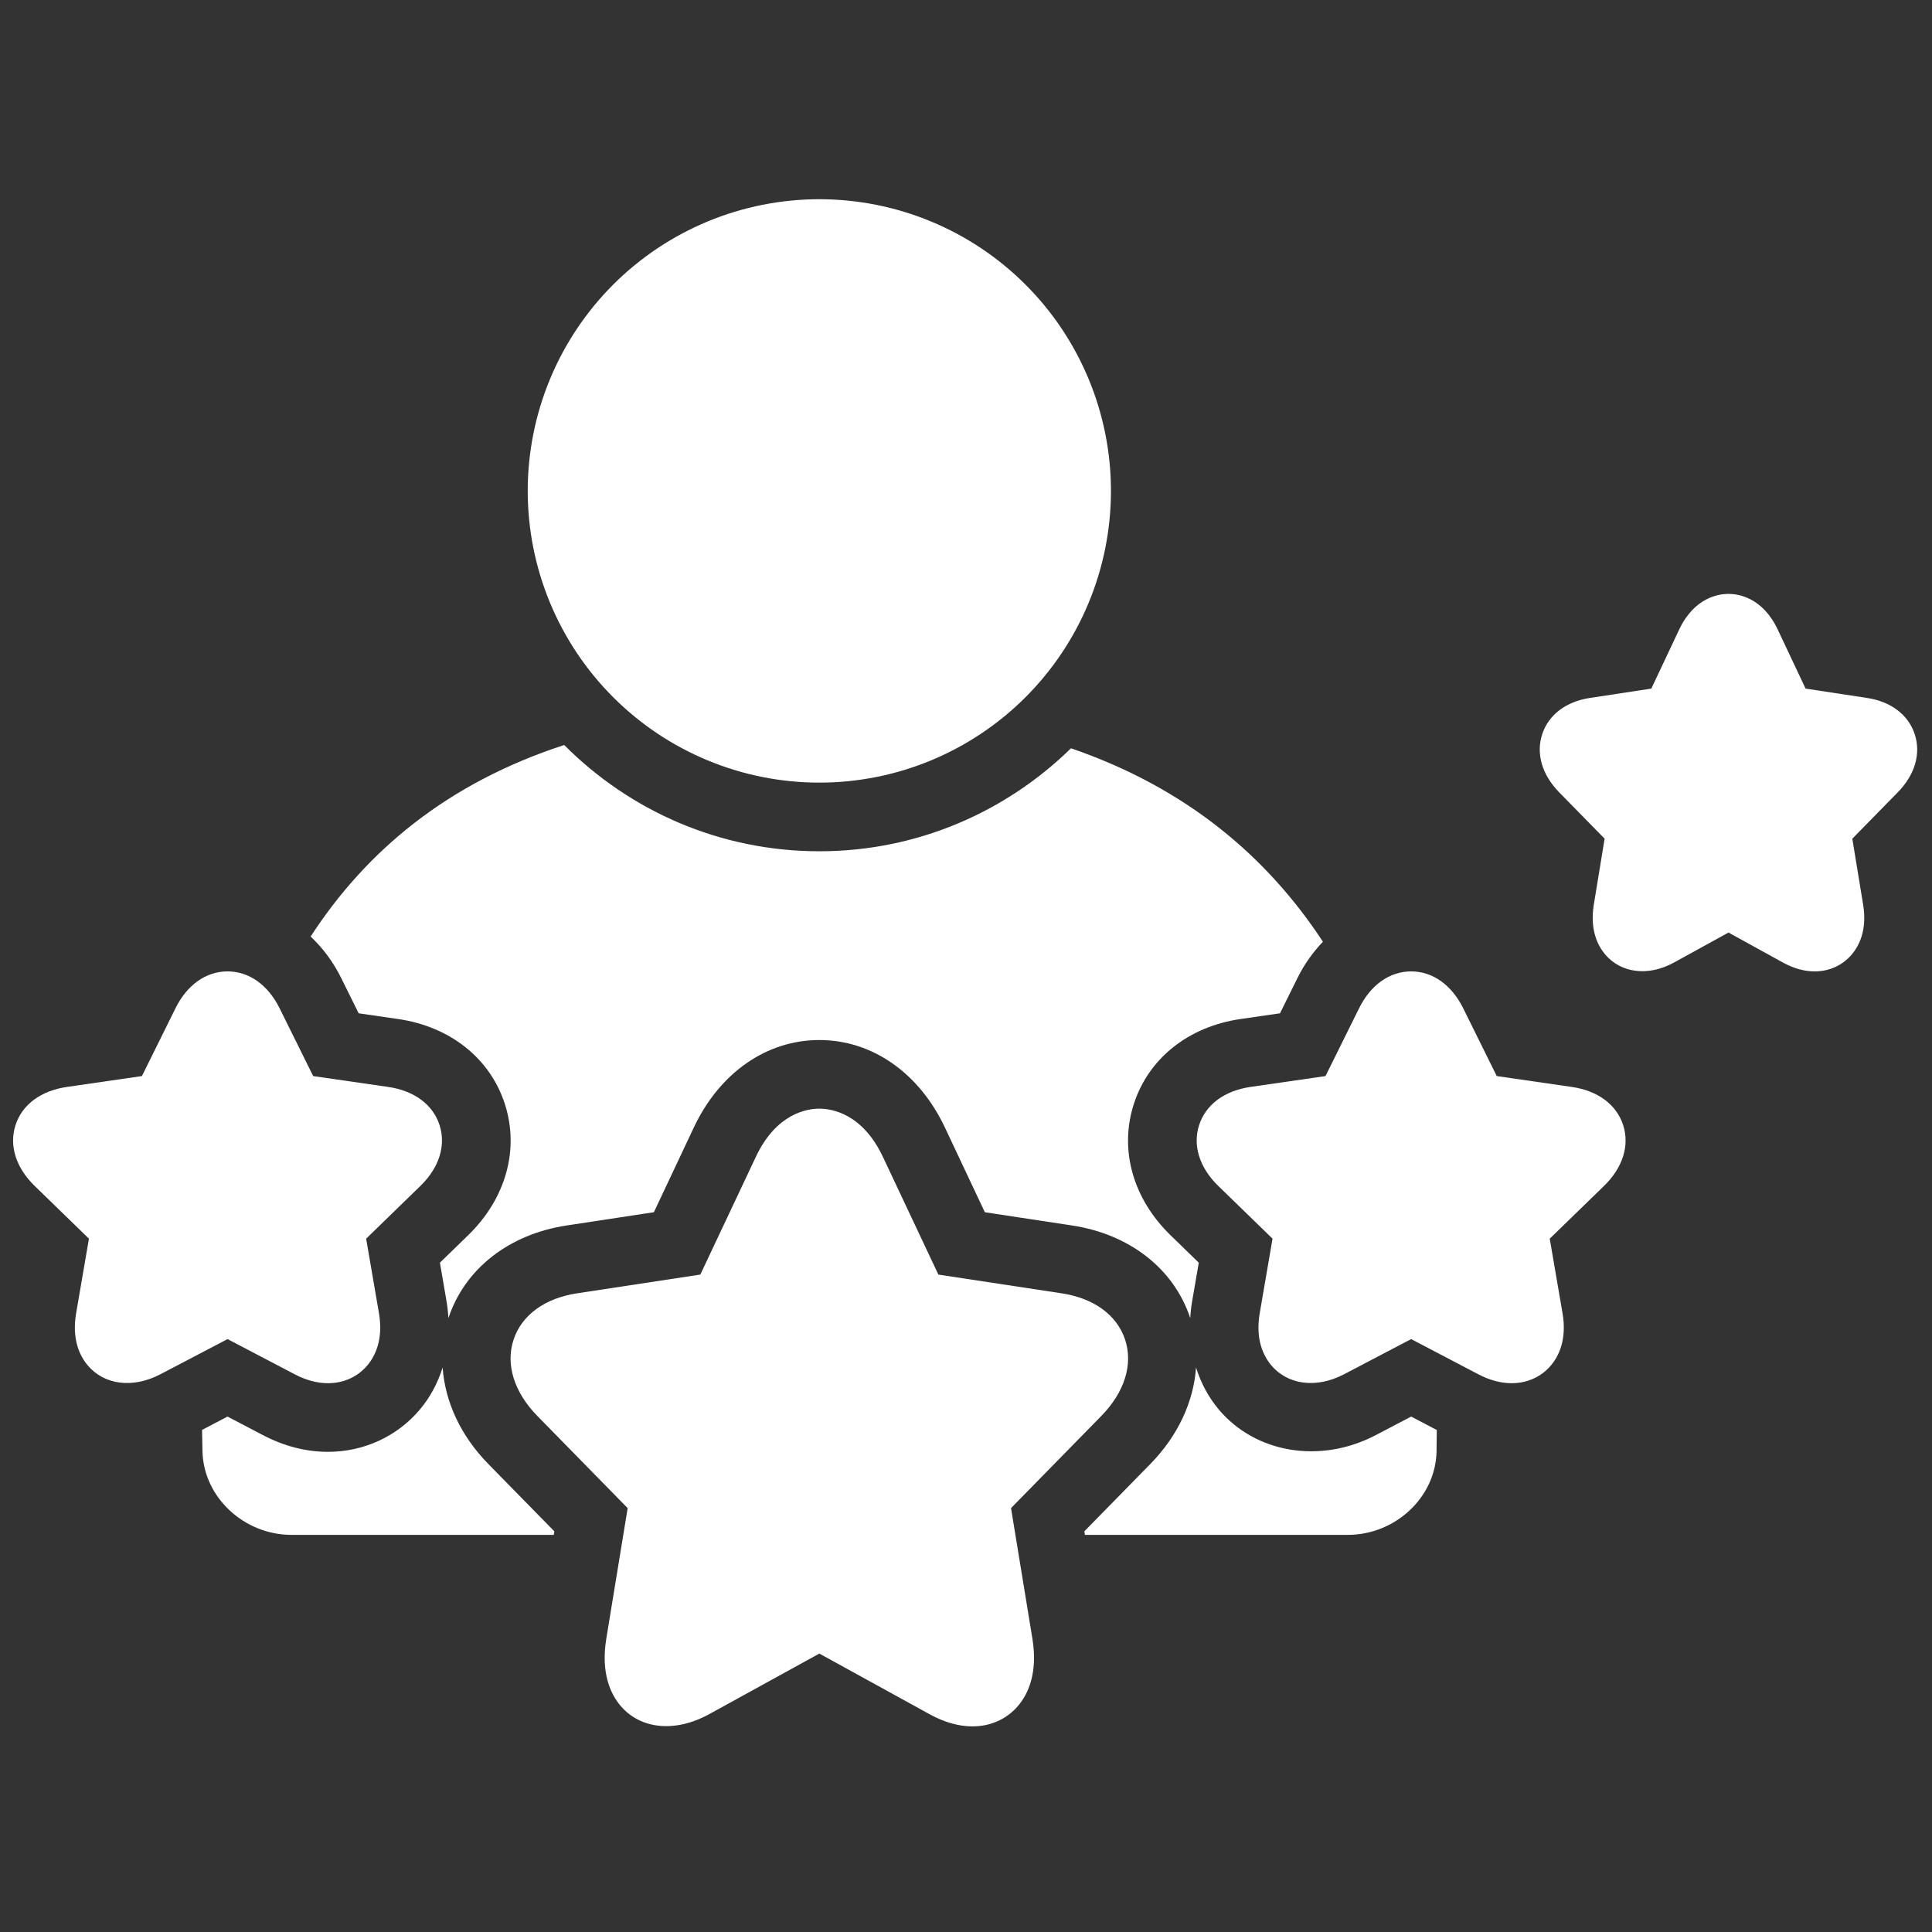
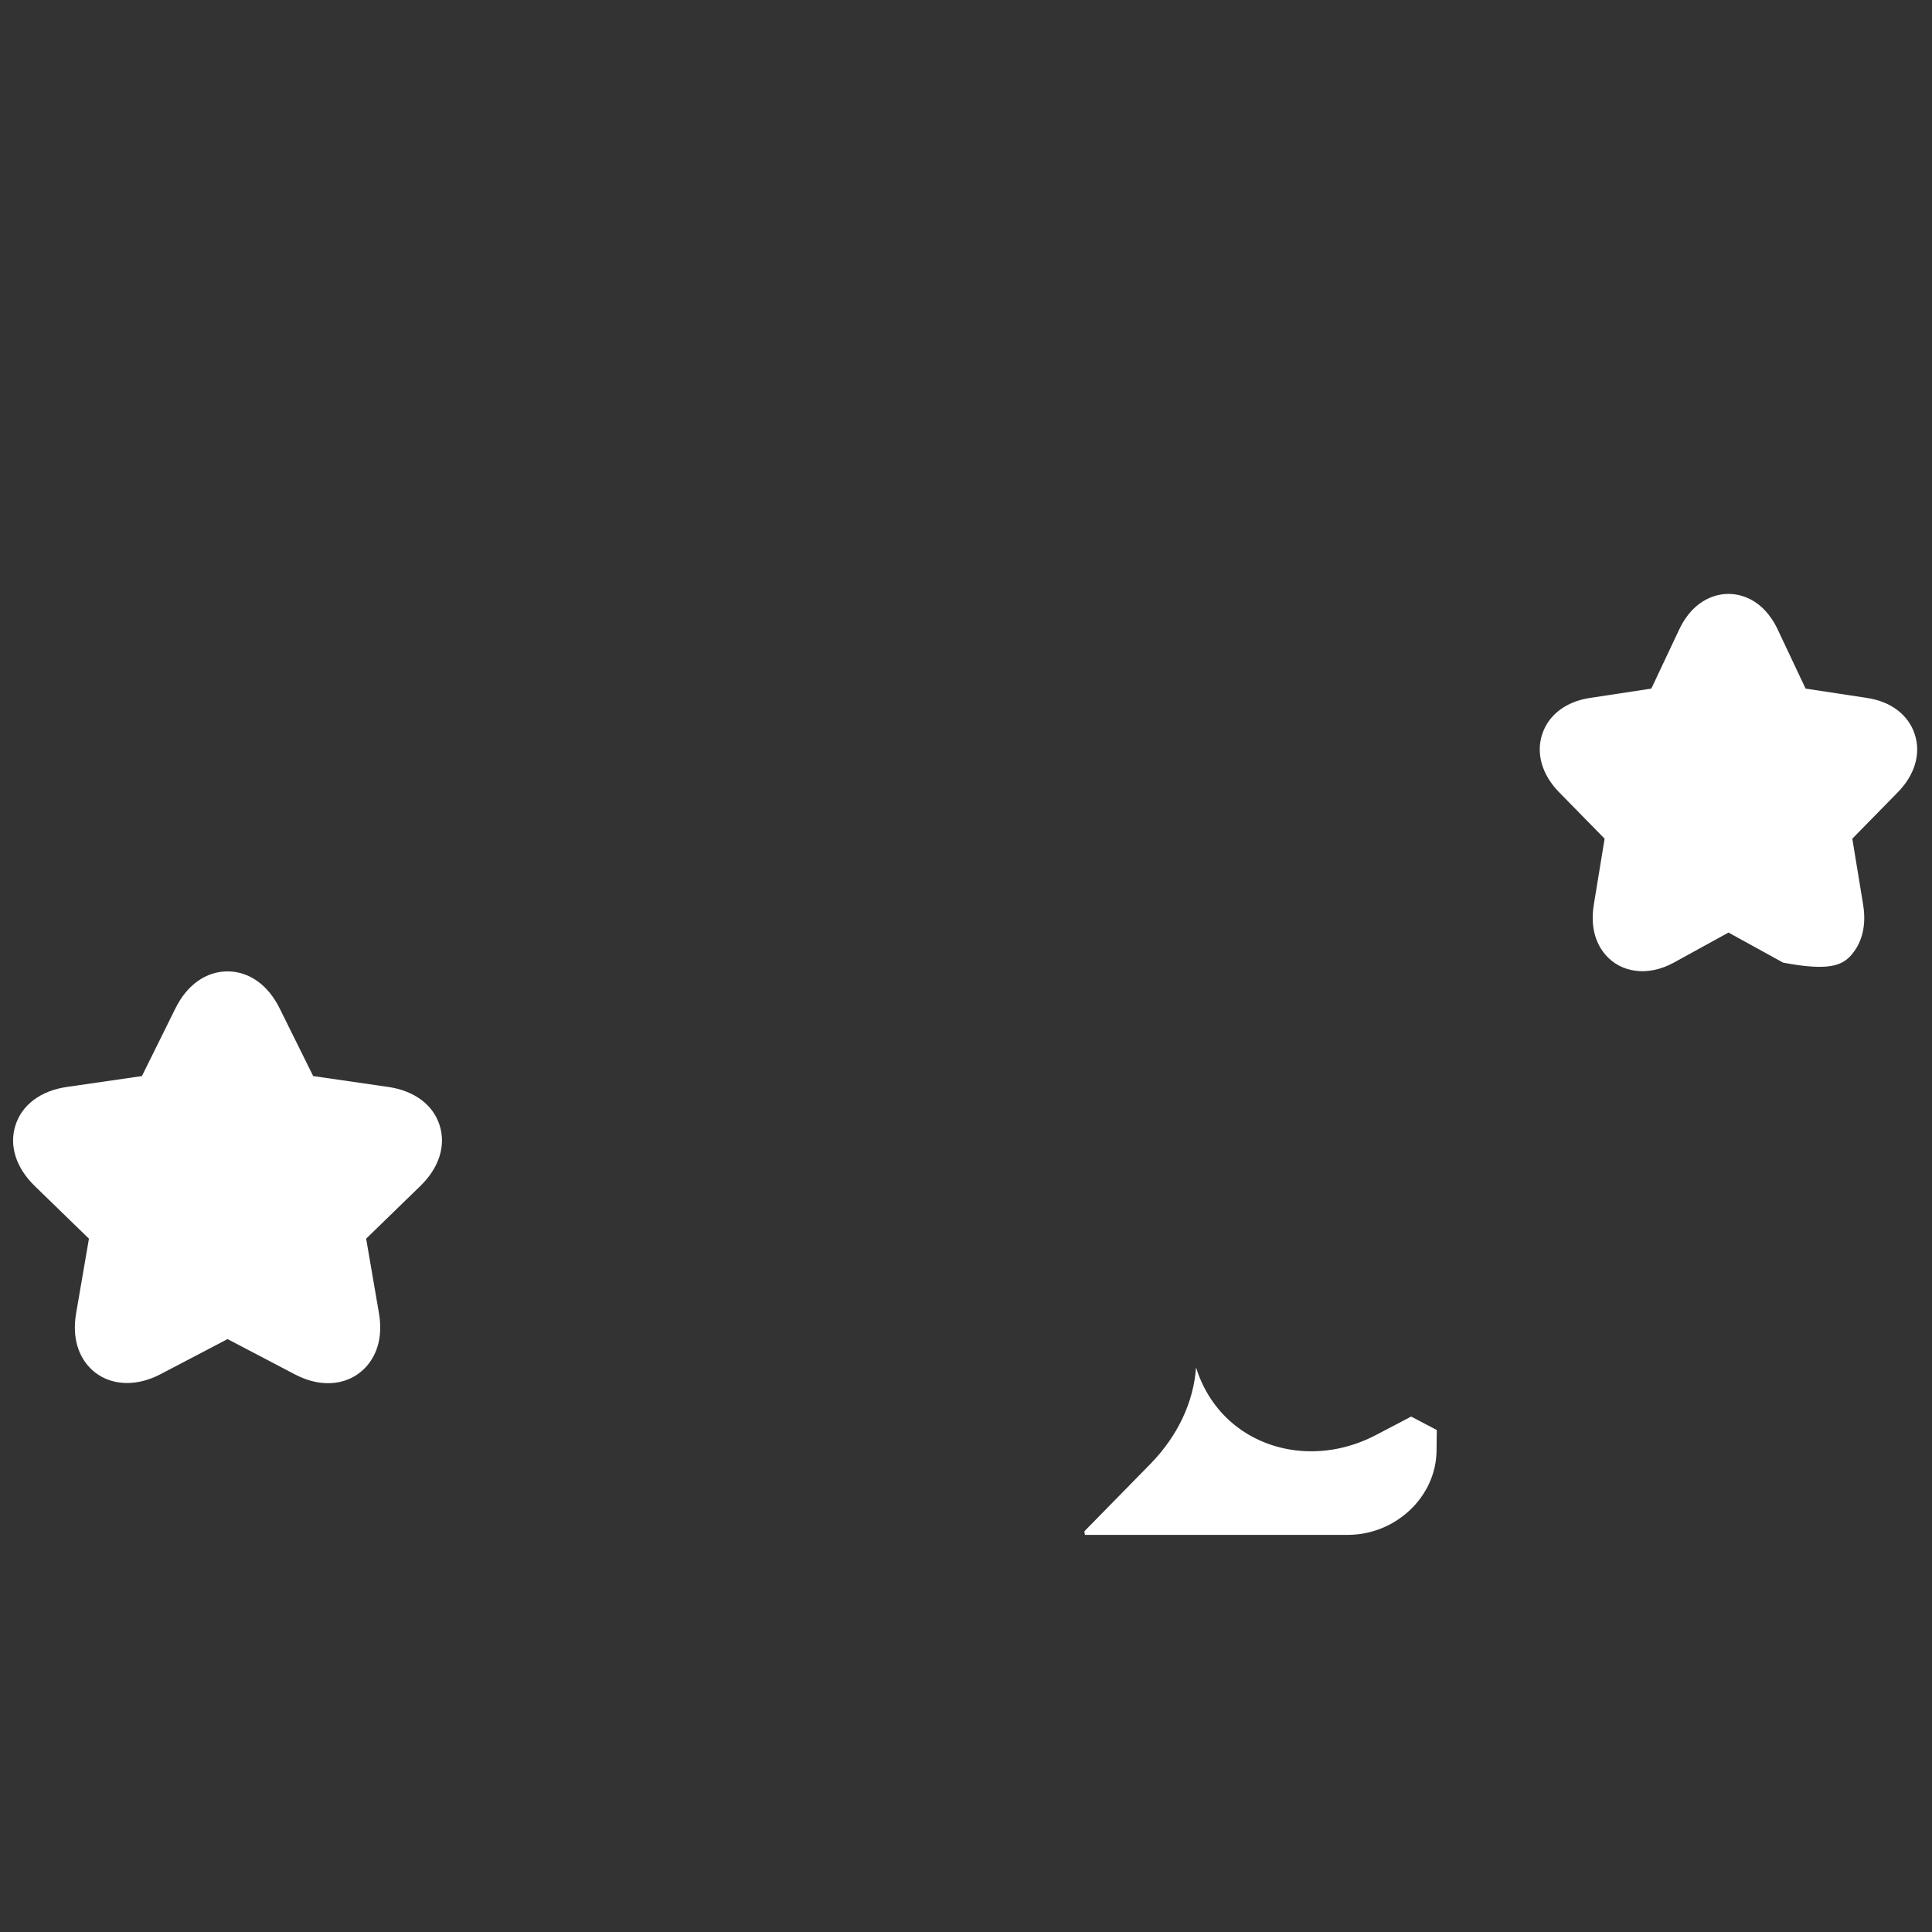
<svg xmlns="http://www.w3.org/2000/svg" width="750" viewBox="0 0 750 750" height="750">
  <rect x="0" y="0" width="750" height="750" fill="#333333" stroke="none" />
  <defs>
    <clipPath id="a">
      <path d="M 204 77.344 L 432 77.344 L 432 304 L 204 304 Z M 204 77.344" />
    </clipPath>
  </defs>
  <path fill="#FFF" d="M 34.527 480.852 L 29.57 509.691 C 27.789 519.98 31.02 526.43 34.051 530.031 C 40.398 537.582 51.492 539.137 62.266 533.484 L 88.332 519.832 L 114.383 533.484 C 118.777 535.789 123.133 536.961 127.328 536.957 C 133.414 536.957 138.84 534.5 142.605 530.031 C 145.629 526.438 148.875 519.992 147.098 509.711 L 142.137 480.848 L 163.172 460.402 C 170.488 453.309 173.199 444.684 170.633 436.742 C 168.059 428.801 160.793 423.406 150.695 421.945 L 121.574 417.73 L 108.555 391.441 C 104.043 382.32 96.676 377.094 88.332 377.094 C 79.98 377.094 72.605 382.324 68.105 391.441 L 55.094 417.73 L 25.98 421.945 C 15.875 423.406 8.605 428.805 6.031 436.75 C 3.457 444.691 6.172 453.312 13.484 460.402 Z M 34.527 480.852" />
-   <path fill="#FFF" d="M 465.5 436.742 C 462.93 444.684 465.645 453.309 472.953 460.402 L 493.996 480.848 L 489.035 509.707 C 487.258 519.992 490.504 526.438 493.527 530.035 C 499.887 537.57 510.969 539.137 521.758 533.484 L 547.801 519.832 L 573.863 533.484 C 578.258 535.789 582.617 536.957 586.812 536.957 C 592.898 536.957 598.32 534.5 602.082 530.031 C 605.109 526.434 608.344 519.984 606.559 509.711 L 601.605 480.852 L 622.641 460.406 C 629.957 453.312 632.676 444.691 630.102 436.75 C 627.527 428.805 620.254 423.406 610.156 421.945 L 581.035 417.73 L 568.031 391.449 C 563.523 382.324 556.148 377.094 547.801 377.094 C 539.457 377.094 532.09 382.32 527.578 391.438 L 514.559 417.73 L 485.438 421.945 C 475.34 423.406 468.074 428.801 465.5 436.742 Z M 465.5 436.742" />
-   <path fill="#FFF" d="M 622.91 325.574 L 618.723 351.129 C 617.113 360.98 620.25 367.129 623.156 370.555 C 629.262 377.723 639.805 379.164 649.777 373.688 L 670.992 362.016 L 692.203 373.691 C 696.312 375.945 700.422 377.094 704.422 377.094 C 710.141 377.094 715.258 374.766 718.84 370.539 C 721.754 367.109 724.883 360.953 723.254 351.109 L 719.066 325.574 L 736.695 307.59 C 743.402 300.758 745.793 292.504 743.27 284.938 C 740.773 277.445 734.039 272.348 724.805 270.945 L 700.926 267.312 L 690.137 244.445 C 684.238 231.902 674.781 230.547 670.984 230.547 C 667.195 230.547 657.746 231.902 651.832 244.434 L 641.047 267.312 L 617.18 270.945 C 607.945 272.344 601.215 277.441 598.711 284.922 C 596.188 292.488 598.574 300.746 605.273 307.582 Z M 622.91 325.574" />
+   <path fill="#FFF" d="M 622.91 325.574 L 618.723 351.129 C 617.113 360.98 620.25 367.129 623.156 370.555 C 629.262 377.723 639.805 379.164 649.777 373.688 L 670.992 362.016 L 692.203 373.691 C 710.141 377.094 715.258 374.766 718.84 370.539 C 721.754 367.109 724.883 360.953 723.254 351.109 L 719.066 325.574 L 736.695 307.59 C 743.402 300.758 745.793 292.504 743.27 284.938 C 740.773 277.445 734.039 272.348 724.805 270.945 L 700.926 267.312 L 690.137 244.445 C 684.238 231.902 674.781 230.547 670.984 230.547 C 667.195 230.547 657.746 231.902 651.832 244.434 L 641.047 267.312 L 617.18 270.945 C 607.945 272.344 601.215 277.441 598.711 284.922 C 596.188 292.488 598.574 300.746 605.273 307.582 Z M 622.91 325.574" />
  <g clip-path="url(#a)">
-     <path fill="#FFF" d="M 431.27 190.574 C 431.27 192.43 431.223 194.281 431.133 196.133 C 431.043 197.984 430.906 199.832 430.723 201.676 C 430.543 203.52 430.316 205.359 430.043 207.191 C 429.77 209.023 429.453 210.848 429.094 212.668 C 428.73 214.484 428.324 216.293 427.875 218.09 C 427.426 219.887 426.93 221.672 426.395 223.445 C 425.855 225.219 425.273 226.98 424.652 228.723 C 424.027 230.469 423.359 232.199 422.652 233.91 C 421.941 235.621 421.191 237.316 420.398 238.992 C 419.609 240.668 418.773 242.32 417.902 243.957 C 417.027 245.59 416.117 247.203 415.164 248.793 C 414.211 250.383 413.219 251.945 412.191 253.488 C 411.16 255.027 410.094 256.543 408.992 258.031 C 407.887 259.52 406.746 260.98 405.574 262.414 C 404.398 263.844 403.188 265.25 401.941 266.621 C 400.699 267.996 399.422 269.336 398.113 270.648 C 396.801 271.957 395.461 273.234 394.09 274.48 C 392.715 275.723 391.312 276.934 389.879 278.109 C 388.449 279.285 386.988 280.426 385.5 281.527 C 384.012 282.633 382.5 283.699 380.957 284.73 C 379.418 285.758 377.852 286.75 376.262 287.703 C 374.676 288.656 373.062 289.57 371.43 290.441 C 369.797 291.316 368.141 292.148 366.465 292.941 C 364.793 293.734 363.098 294.484 361.387 295.195 C 359.676 295.902 357.945 296.57 356.203 297.195 C 354.457 297.82 352.699 298.398 350.926 298.938 C 349.152 299.477 347.367 299.969 345.57 300.422 C 343.773 300.871 341.969 301.277 340.152 301.637 C 338.332 302 336.508 302.316 334.676 302.59 C 332.844 302.859 331.004 303.086 329.16 303.27 C 327.316 303.449 325.473 303.586 323.621 303.676 C 321.77 303.77 319.918 303.812 318.066 303.812 C 316.215 303.812 314.363 303.77 312.512 303.676 C 310.66 303.586 308.812 303.449 306.969 303.27 C 305.125 303.086 303.289 302.859 301.457 302.59 C 299.621 302.316 297.797 302 295.98 301.637 C 294.164 301.277 292.355 300.871 290.559 300.422 C 288.762 299.969 286.977 299.477 285.203 298.938 C 283.434 298.398 281.672 297.82 279.93 297.195 C 278.184 296.57 276.457 295.902 274.746 295.195 C 273.035 294.484 271.34 293.734 269.664 292.941 C 267.992 292.148 266.336 291.316 264.703 290.441 C 263.07 289.57 261.457 288.656 259.867 287.703 C 258.277 286.75 256.715 285.758 255.172 284.73 C 253.633 283.699 252.117 282.633 250.633 281.527 C 249.145 280.426 247.684 279.285 246.25 278.109 C 244.82 276.934 243.418 275.723 242.043 274.48 C 240.672 273.234 239.328 271.957 238.02 270.648 C 236.711 269.336 235.434 267.996 234.188 266.621 C 232.945 265.25 231.734 263.844 230.559 262.414 C 229.383 260.98 228.246 259.52 227.141 258.031 C 226.035 256.543 224.969 255.027 223.941 253.488 C 222.91 251.945 221.922 250.383 220.969 248.793 C 220.016 247.203 219.102 245.59 218.23 243.957 C 217.355 242.32 216.523 240.668 215.73 238.992 C 214.941 237.316 214.188 235.621 213.48 233.91 C 212.77 232.199 212.105 230.469 211.48 228.723 C 210.855 226.98 210.273 225.219 209.738 223.445 C 209.199 221.672 208.707 219.887 208.254 218.09 C 207.805 216.293 207.398 214.484 207.039 212.668 C 206.676 210.848 206.359 209.023 206.09 207.191 C 205.816 205.359 205.59 203.52 205.41 201.676 C 205.227 199.832 205.09 197.984 205 196.133 C 204.91 194.281 204.863 192.43 204.863 190.574 C 204.863 188.723 204.91 186.871 205 185.02 C 205.09 183.168 205.227 181.32 205.41 179.477 C 205.59 177.633 205.816 175.793 206.09 173.961 C 206.359 172.125 206.676 170.301 207.039 168.484 C 207.398 166.668 207.805 164.859 208.254 163.062 C 208.707 161.262 209.199 159.477 209.738 157.703 C 210.273 155.93 210.855 154.172 211.48 152.426 C 212.105 150.684 212.77 148.953 213.48 147.242 C 214.188 145.527 214.941 143.836 215.73 142.16 C 216.523 140.484 217.355 138.828 218.23 137.195 C 219.102 135.562 220.016 133.949 220.969 132.359 C 221.922 130.77 222.91 129.203 223.941 127.664 C 224.969 126.121 226.035 124.609 227.141 123.121 C 228.246 121.633 229.383 120.172 230.559 118.738 C 231.734 117.305 232.945 115.902 234.188 114.527 C 235.434 113.156 236.711 111.812 238.02 110.504 C 239.328 109.195 240.672 107.914 242.043 106.672 C 243.418 105.426 244.82 104.215 246.25 103.043 C 247.684 101.867 249.145 100.727 250.633 99.621 C 252.117 98.516 253.633 97.449 255.172 96.422 C 256.715 95.391 258.277 94.402 259.867 93.449 C 261.457 92.496 263.07 91.582 264.703 90.707 C 266.336 89.836 267.992 89 269.664 88.211 C 271.34 87.418 273.035 86.668 274.746 85.957 C 276.457 85.246 278.184 84.582 279.93 83.957 C 281.672 83.332 283.434 82.75 285.203 82.215 C 286.977 81.676 288.762 81.18 290.559 80.73 C 292.355 80.281 294.164 79.875 295.98 79.512 C 297.797 79.152 299.621 78.836 301.457 78.562 C 303.289 78.289 305.125 78.062 306.969 77.883 C 308.812 77.699 310.66 77.566 312.512 77.473 C 314.363 77.383 316.215 77.336 318.066 77.336 C 319.918 77.336 321.77 77.383 323.621 77.473 C 325.473 77.566 327.316 77.699 329.16 77.883 C 331.004 78.062 332.844 78.289 334.676 78.562 C 336.508 78.836 338.332 79.152 340.152 79.512 C 341.969 79.875 343.773 80.281 345.57 80.73 C 347.367 81.18 349.152 81.676 350.926 82.215 C 352.699 82.75 354.457 83.332 356.203 83.957 C 357.945 84.582 359.676 85.246 361.387 85.957 C 363.098 86.668 364.793 87.418 366.465 88.211 C 368.141 89 369.797 89.836 371.43 90.707 C 373.062 91.582 374.676 92.496 376.262 93.449 C 377.852 94.402 379.418 95.391 380.957 96.422 C 382.5 97.449 384.012 98.516 385.5 99.621 C 386.988 100.727 388.449 101.867 389.879 103.043 C 391.312 104.215 392.715 105.426 394.09 106.672 C 395.461 107.914 396.801 109.195 398.113 110.504 C 399.422 111.812 400.699 113.156 401.941 114.527 C 403.188 115.902 404.398 117.305 405.574 118.738 C 406.746 120.172 407.887 121.633 408.992 123.121 C 410.094 124.609 411.16 126.121 412.191 127.664 C 413.219 129.203 414.211 130.77 415.164 132.359 C 416.117 133.949 417.027 135.562 417.902 137.195 C 418.773 138.828 419.609 140.484 420.398 142.16 C 421.191 143.836 421.941 145.527 422.652 147.242 C 423.359 148.953 424.027 150.68 424.652 152.426 C 425.273 154.172 425.855 155.93 426.395 157.703 C 426.93 159.477 427.426 161.262 427.875 163.062 C 428.324 164.859 428.73 166.668 429.094 168.484 C 429.453 170.301 429.77 172.125 430.043 173.961 C 430.316 175.793 430.543 177.633 430.723 179.477 C 430.906 181.32 431.043 183.168 431.133 185.02 C 431.223 186.871 431.27 188.723 431.27 190.574 Z M 431.27 190.574" />
-   </g>
-   <path fill="#FFF" d="M 436.742 519.984 C 433.578 510.492 424.621 503.965 412.184 502.07 L 364.277 494.793 L 342.75 449.113 C 334.773 432.207 322.832 430.379 318.07 430.379 C 313.301 430.379 301.352 432.207 293.406 449.121 L 271.867 494.789 L 223.957 502.07 C 211.508 503.965 202.547 510.5 199.387 519.996 C 196.176 529.633 199.555 540.469 208.641 549.719 L 243.66 585.453 L 235.383 636.023 C 233.137 649.629 237.145 657.762 240.895 662.188 C 248.57 671.238 261.984 672.766 275.355 665.41 L 318.07 641.914 L 360.777 665.41 C 366.523 668.574 372.156 670.184 377.504 670.18 C 384.562 670.18 390.859 667.344 395.23 662.188 C 398.988 657.762 403 649.629 400.762 636.043 L 392.477 585.449 L 427.477 549.727 C 436.574 540.457 439.949 529.617 436.742 519.984 Z M 436.742 519.984" />
-   <path fill="#FFF" d="M 139.234 393.363 L 154.512 395.578 C 174.73 398.5 190.23 410.82 195.969 428.527 C 201.703 446.234 196.383 465.297 181.727 479.523 L 170.77 490.176 L 173.352 505.195 C 173.727 507.379 173.953 509.543 174.09 511.688 C 174.105 511.648 174.105 511.609 174.117 511.574 C 180.457 492.527 197.594 479.129 219.957 475.73 L 253.836 470.582 L 269.312 437.754 C 279.32 416.469 297.555 403.738 318.066 403.738 C 338.555 403.738 356.789 416.449 366.836 437.742 L 382.312 470.586 L 416.18 475.73 C 438.531 479.125 455.66 492.52 462.008 511.551 C 462.02 511.598 462.027 511.641 462.039 511.688 C 462.176 509.543 462.402 507.375 462.781 505.188 L 465.363 490.176 L 454.395 479.508 C 439.746 465.297 434.43 446.234 440.164 428.527 C 445.898 410.82 461.402 398.5 481.625 395.574 L 496.895 393.363 L 503.703 379.613 C 506.363 374.238 509.738 369.586 513.555 365.574 C 492.031 332.773 460.766 305.922 415.754 290.484 C 390.52 315.18 356.062 330.465 318.066 330.465 C 279.398 330.465 244.363 314.672 219.02 289.211 C 173.254 304.094 141.902 330.746 120.59 363.566 C 125.262 367.969 129.312 373.32 132.426 379.621 Z M 139.234 393.363" />
+     </g>
  <path fill="#FFF" d="M 523.27 595.832 C 541.52 595.832 557.309 581.367 557.66 563.48 C 557.711 560.719 557.742 557.926 557.762 555.129 L 547.809 549.91 L 534.117 557.086 C 512.445 568.449 487.348 564.039 473.16 547.203 C 469.102 542.383 466.176 536.848 464.301 530.867 C 463.355 544.16 457.305 557.367 446.484 568.395 L 420.941 594.461 L 421.164 595.832 Z M 523.27 595.832" />
-   <path fill="#FFF" d="M 171.828 530.875 C 169.949 536.852 167.027 542.387 162.973 547.203 C 154.191 557.625 141.199 563.602 127.328 563.602 C 118.789 563.605 110.27 561.414 102.02 557.086 L 88.324 549.91 L 78.434 555.094 C 78.48 557.902 78.531 560.707 78.602 563.48 C 79.07 581.367 94.848 595.832 113.121 595.832 L 214.977 595.832 L 215.195 594.465 L 189.621 568.371 C 178.812 557.375 172.777 544.172 171.828 530.875 Z M 171.828 530.875" />
</svg>